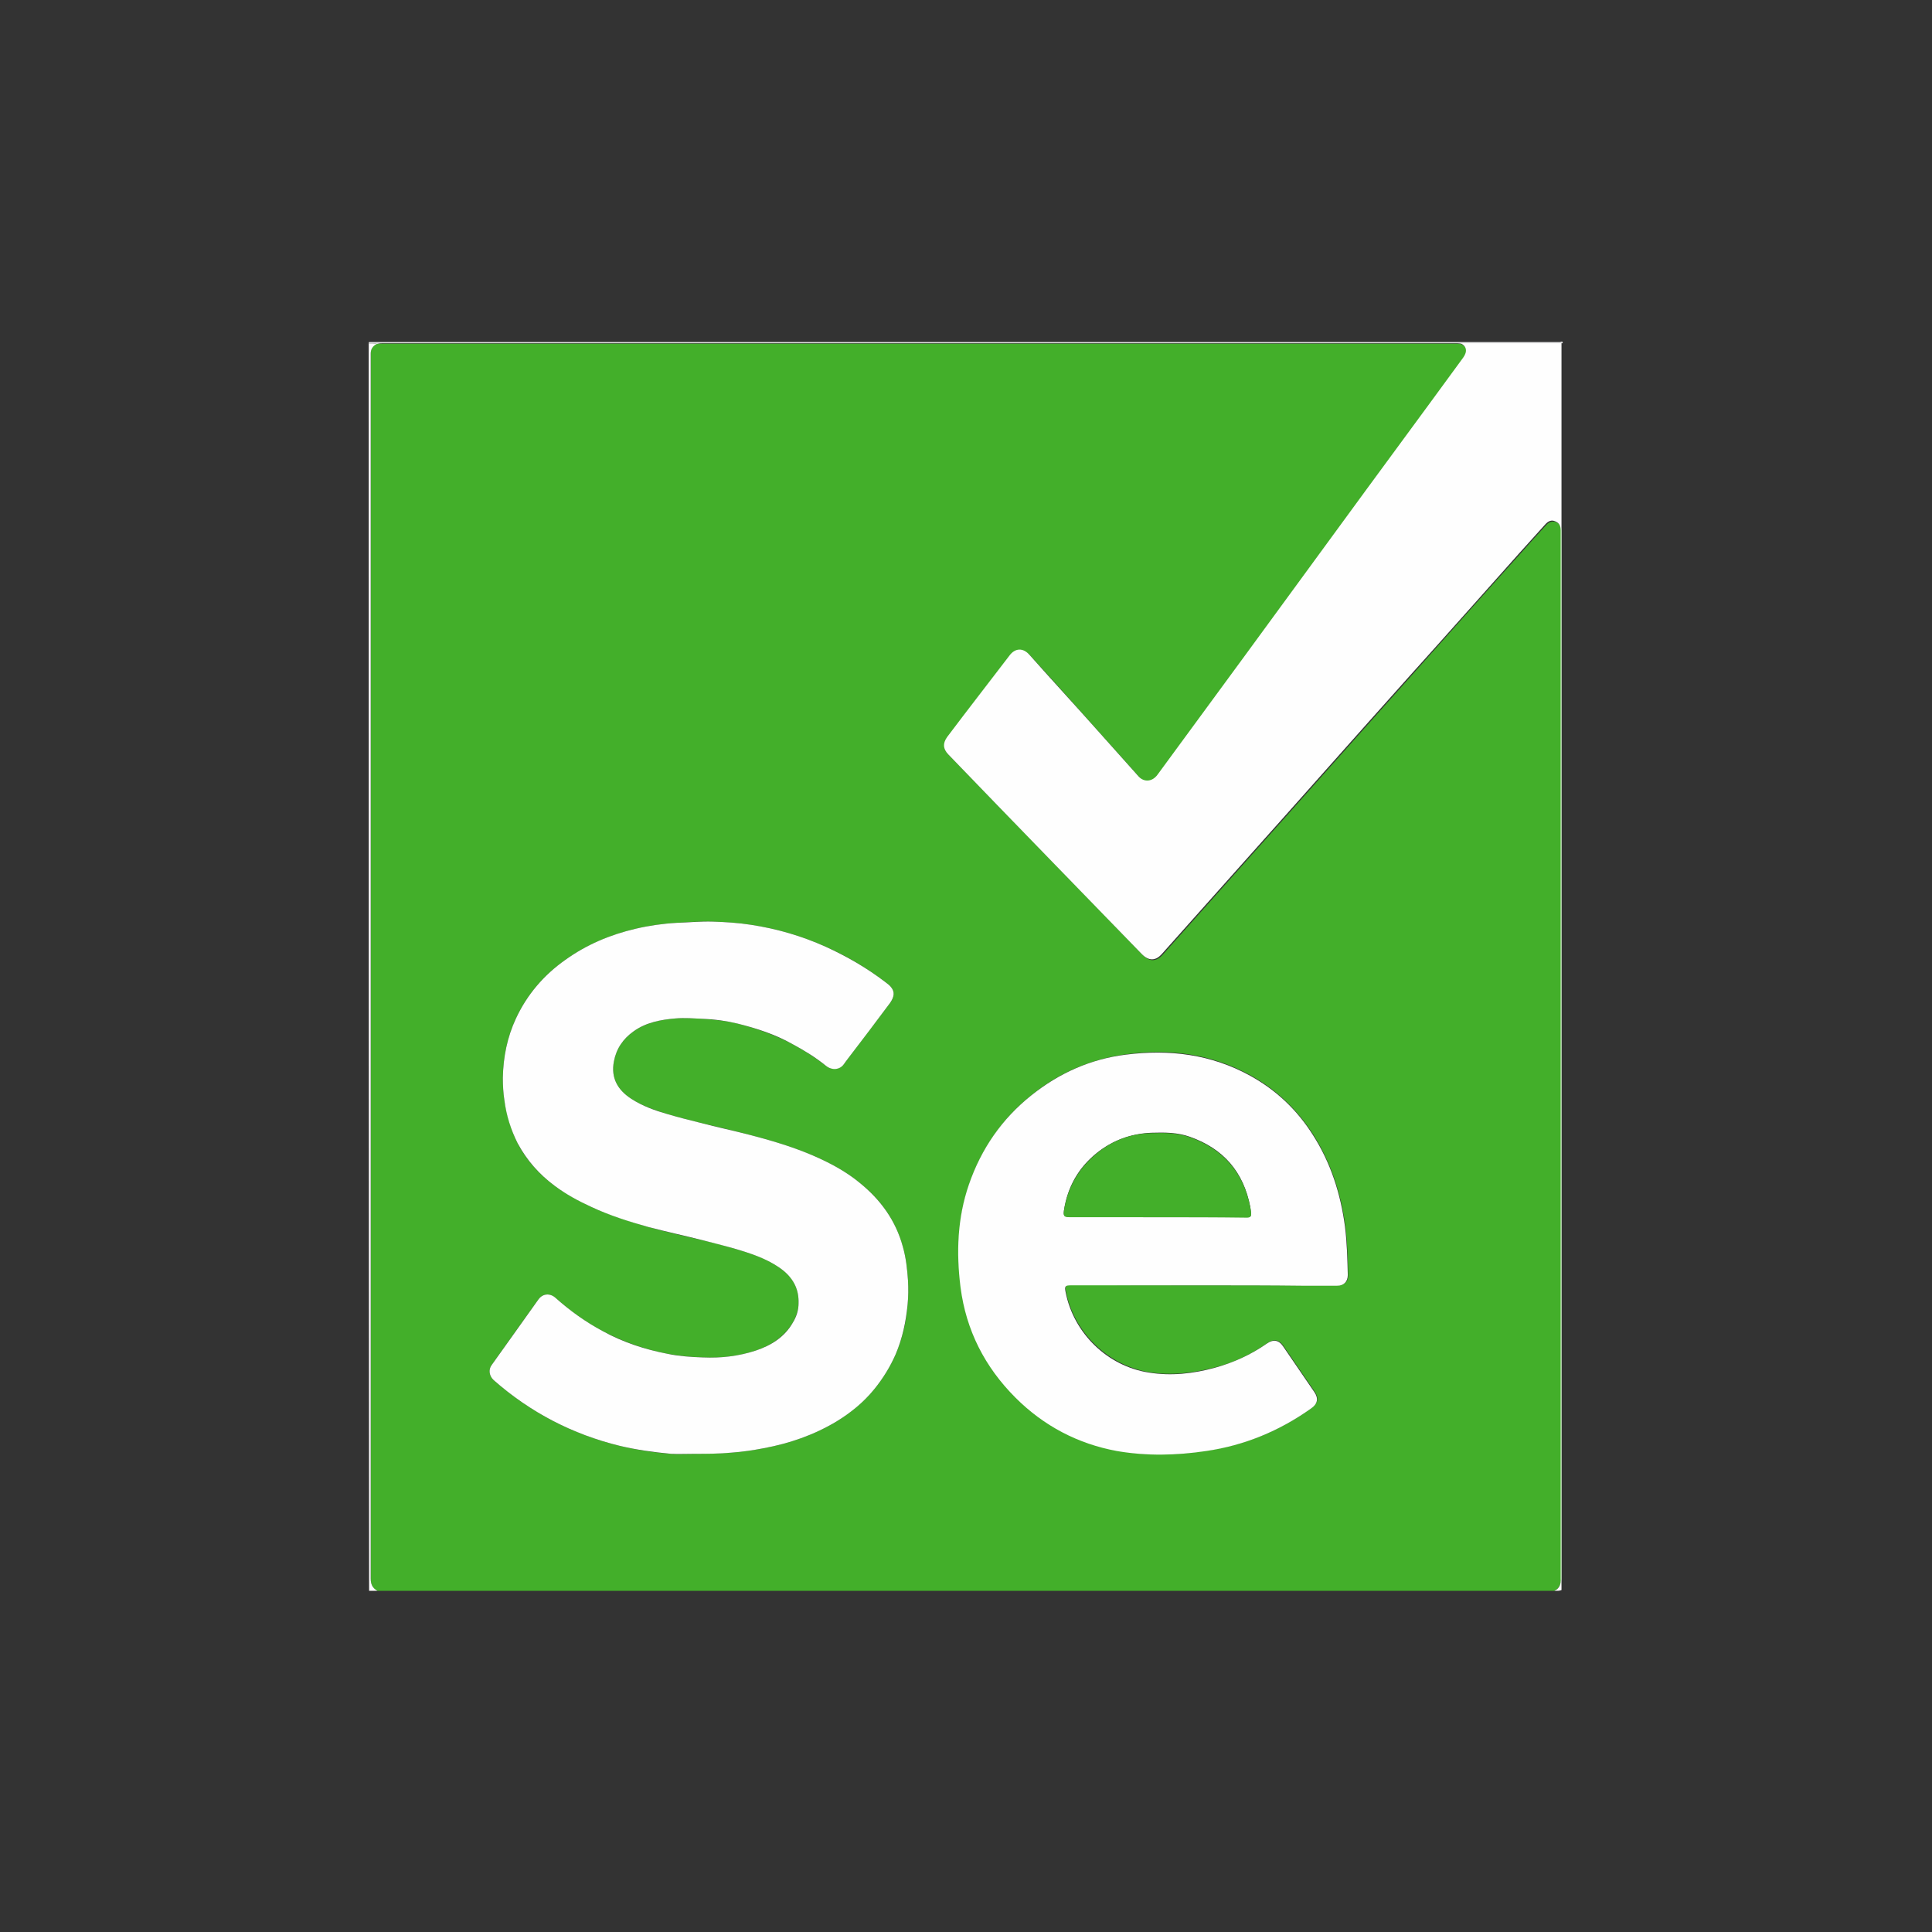
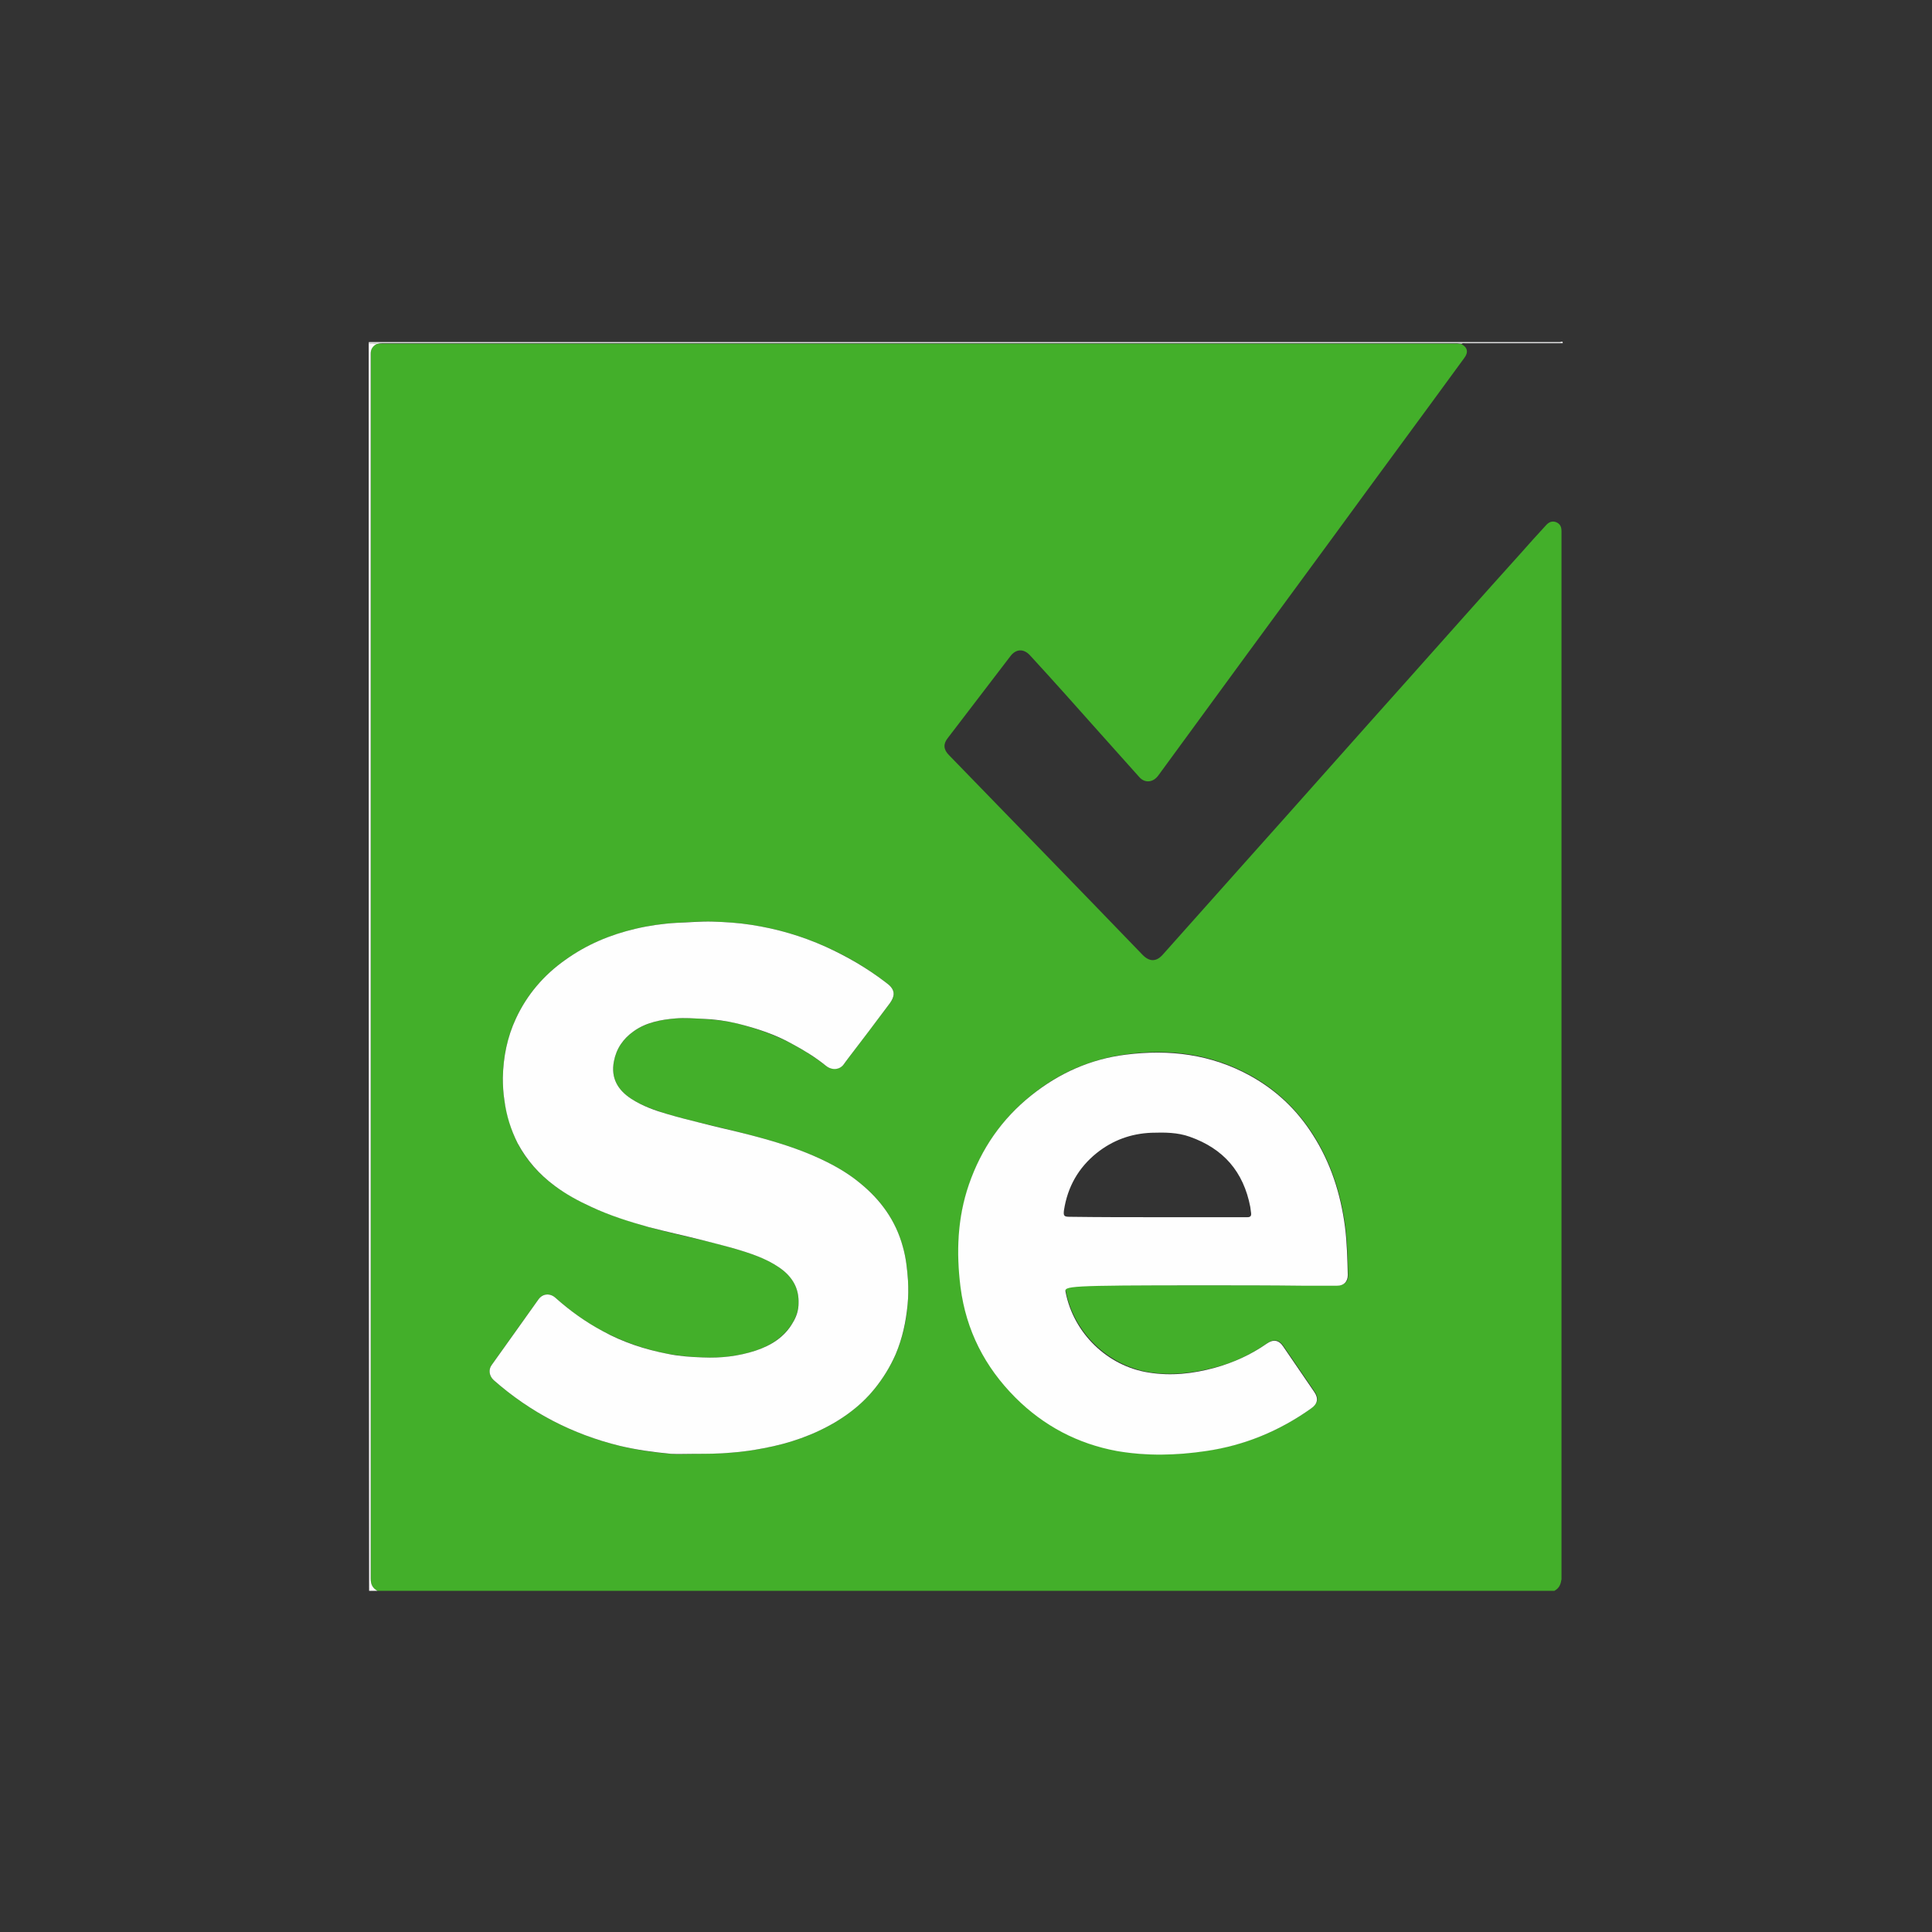
<svg xmlns="http://www.w3.org/2000/svg" width="375" viewBox="0 0 375 375" height="375" preserveAspectRatio="xMidYMid meet">
  <rect x="0" y="0" width="375" height="375" fill="#333333" stroke="none" />
  <defs>
    <clipPath id="clip-0">
      <path d="M 71.57 66.047 L 303.32 66.047 L 303.32 309 L 71.57 309 Z M 71.57 66.047 " clip-rule="nonzero" />
    </clipPath>
    <clipPath id="clip-1">
-       <path d="M 183 66.047 L 303.32 66.047 L 303.32 309 L 183 309 Z M 183 66.047 " clip-rule="nonzero" />
-     </clipPath>
+       </clipPath>
    <clipPath id="clip-2">
      <path d="M 71.57 66.047 L 74 66.047 L 74 309 L 71.57 309 Z M 71.57 66.047 " clip-rule="nonzero" />
    </clipPath>
    <clipPath id="clip-3">
      <path d="M 71.57 66.047 L 303.32 66.047 L 303.32 67 L 71.57 67 Z M 71.57 66.047 " clip-rule="nonzero" />
    </clipPath>
  </defs>
  <g clip-path="url(#clip-0)">
    <path fill="rgb(26.27%, 68.629%, 16.469%)" d="M 301.695 308.785 C 225.527 308.785 149.438 308.785 73.27 308.785 C 72.266 308.32 71.953 307.469 71.953 306.387 C 71.953 227.289 71.953 148.27 71.953 69.172 C 71.953 69.02 71.953 68.785 71.953 68.633 C 71.953 67.781 72.266 67.086 73.113 66.777 C 73.422 66.699 73.809 66.699 74.117 66.699 C 143.645 66.699 213.246 66.699 282.77 66.699 C 283.078 66.699 283.387 66.777 283.621 66.777 C 284.855 67.395 285.086 68.398 284.16 69.559 C 275.816 81.004 267.398 92.367 259.055 103.812 C 247.621 119.352 236.188 134.973 224.832 150.512 C 223.828 151.902 222.207 152.059 221.125 150.82 C 218.5 147.883 215.871 144.945 213.246 142.008 C 208.844 137.059 204.438 132.109 199.957 127.238 C 198.723 125.848 197.176 125.926 196.094 127.395 C 192.078 132.652 187.984 137.988 183.969 143.246 C 183.039 144.402 183.117 145.488 184.199 146.57 C 196.715 159.48 209.305 172.395 221.82 185.383 C 223.133 186.699 224.445 186.699 225.684 185.305 C 231.012 179.352 236.344 173.32 241.672 167.367 C 252.332 155.461 262.918 143.477 273.578 131.57 C 280.762 123.527 287.867 115.488 295.055 107.523 C 296.676 105.668 298.375 103.812 300.074 101.957 C 300.691 101.262 301.309 101.105 302.004 101.336 C 302.777 101.648 303.086 102.188 303.086 103.117 C 303.086 103.426 303.086 103.656 303.086 103.965 C 303.086 171.465 303.086 239.043 303.086 306.543 C 302.934 307.469 302.699 308.242 301.695 308.785 Z M 134.914 282.188 C 136.922 282.188 139.473 282.109 142.02 281.953 C 144.105 281.801 146.113 281.492 148.199 281.105 C 153.223 280.176 157.934 278.551 162.336 275.922 C 165.117 274.223 167.59 272.133 169.676 269.66 C 171.375 267.574 172.766 265.332 173.848 262.855 C 175.16 259.766 175.934 256.516 176.164 253.191 C 176.32 251.645 176.32 250.098 176.242 248.551 C 176.086 246.309 175.855 244.145 175.238 241.98 C 173.848 236.953 170.988 232.855 166.895 229.609 C 164.656 227.754 162.105 226.285 159.48 225.047 C 155.074 222.961 150.441 221.566 145.73 220.332 C 142.484 219.48 139.164 218.707 135.918 217.934 C 133.754 217.395 131.594 216.852 129.508 216.234 C 127.109 215.461 124.715 214.688 122.555 213.297 C 119.926 211.594 118.535 209.273 119.156 206.027 C 119.617 203.555 120.93 201.621 123.016 200.152 C 125.488 198.449 128.27 197.91 131.129 197.676 C 132.906 197.523 134.684 197.676 136.457 197.754 C 138.777 197.91 141.016 198.141 143.18 198.684 C 146.809 199.609 150.363 200.848 153.762 202.625 C 156.078 203.863 158.242 205.254 160.328 206.879 C 161.41 207.727 162.879 207.652 163.727 206.645 C 164.035 206.258 164.348 205.871 164.578 205.484 C 167.281 201.852 170.062 198.297 172.766 194.66 C 173.617 193.5 173.691 192.496 172.922 191.57 C 172.613 191.184 172.148 190.871 171.762 190.562 C 168.207 187.855 164.348 185.539 160.25 183.758 C 155.617 181.672 150.828 180.281 145.805 179.508 C 143.332 179.121 140.863 178.965 138.391 178.887 C 136.074 178.812 133.754 178.965 131.359 179.121 C 128.656 179.273 125.953 179.66 123.324 180.281 C 118.461 181.441 113.824 183.371 109.73 186.312 C 105.559 189.25 102.312 193.039 100.152 197.676 C 98.453 201.312 97.68 205.176 97.602 209.195 C 97.602 210.668 97.68 212.137 97.91 213.605 C 98.375 216.465 99.148 219.25 100.461 221.879 C 102.16 225.203 104.633 227.91 107.645 230.152 C 109.883 231.773 112.281 233.09 114.75 234.25 C 118.383 235.871 122.168 237.109 125.953 238.191 C 129.508 239.195 133.215 239.969 136.766 240.82 C 139.086 241.363 141.324 241.98 143.645 242.676 C 146.656 243.605 149.59 244.609 152.141 246.695 C 154.148 248.32 155.074 250.406 155 252.961 C 155 254.273 154.535 255.512 153.918 256.672 C 152.219 259.453 149.668 261.156 146.656 262.16 C 143.332 263.242 139.934 263.629 136.457 263.477 C 134.141 263.398 131.824 263.164 129.582 262.777 C 125.18 261.93 121.008 260.461 116.992 258.371 C 113.668 256.594 110.656 254.43 107.875 251.953 C 106.719 250.949 105.328 251.027 104.477 252.266 C 101.465 256.438 98.453 260.691 95.438 264.945 C 94.742 265.871 94.977 267.109 95.824 267.883 C 102.934 274.145 111.121 278.398 120.312 280.641 C 123.559 281.414 126.957 281.953 130.277 282.188 C 131.668 282.34 133.059 282.188 134.914 282.188 Z M 233.641 249.48 C 240.129 249.48 246.617 249.48 253.027 249.48 C 255.191 249.48 257.355 249.48 259.594 249.48 C 260.984 249.48 261.758 248.707 261.68 247.395 C 261.605 244.223 261.527 241.129 261.141 238.039 C 260.289 231.621 258.359 225.668 254.883 220.176 C 251.793 215.383 247.777 211.516 242.754 208.734 C 235.184 204.559 226.996 203.477 218.574 204.637 C 211.777 205.562 205.598 208.191 200.266 212.523 C 194.551 217.082 190.535 222.883 188.141 229.84 C 185.898 236.336 185.668 243.062 186.516 249.789 C 187.598 258.141 191.23 265.254 197.176 271.207 C 202.66 276.695 209.227 280.176 216.875 281.566 C 222.594 282.648 228.465 282.418 234.18 281.566 C 241.672 280.484 248.473 277.703 254.574 273.293 C 255.809 272.367 256.043 271.363 255.191 270.125 C 253.184 267.188 251.176 264.25 249.168 261.309 C 248.316 259.996 247.234 259.84 246 260.691 C 242.91 262.855 239.512 264.48 235.879 265.406 C 231.707 266.492 227.383 267.031 223.055 266.336 C 215.023 265.02 208.457 258.605 206.91 250.719 C 206.68 249.559 206.832 249.402 207.992 249.402 C 216.488 249.48 225.062 249.48 233.641 249.48 Z M 233.641 249.48 " fill-opacity="1" fill-rule="nonzero" />
  </g>
  <g clip-path="url(#clip-1)">
    <path fill="rgb(99.609%, 99.609%, 99.609%)" d="M 301.695 308.785 C 302.699 308.32 303.008 307.469 302.934 306.387 C 302.934 238.887 302.934 171.312 302.934 103.812 C 302.934 103.504 302.934 103.27 302.934 102.961 C 302.934 102.035 302.625 101.492 301.852 101.184 C 301.156 100.875 300.539 101.105 299.918 101.801 C 298.219 103.656 296.598 105.512 294.898 107.367 C 287.715 115.41 280.605 123.449 273.422 131.414 C 262.762 143.32 252.18 155.305 241.52 167.215 C 236.188 173.168 230.859 179.199 225.527 185.152 C 224.293 186.543 222.98 186.543 221.664 185.227 C 209.152 172.316 196.559 159.402 184.043 146.414 C 183.039 145.332 182.965 144.328 183.812 143.09 C 187.828 137.754 191.926 132.496 195.941 127.238 C 197.023 125.77 198.566 125.691 199.805 127.086 C 204.207 132.031 208.688 136.902 213.09 141.852 C 215.719 144.789 218.344 147.73 220.969 150.668 C 222.051 151.902 223.672 151.75 224.68 150.359 C 236.109 134.816 247.543 119.199 258.898 103.656 C 267.242 92.215 275.664 80.848 284.008 69.406 C 284.855 68.246 284.703 67.164 283.465 66.621 C 283.695 66.469 284.008 66.543 284.238 66.543 C 290.496 66.543 296.828 66.543 303.086 66.543 C 303.086 147.266 303.086 227.984 303.086 308.629 C 302.777 308.785 302.238 308.785 301.695 308.785 Z M 301.695 308.785 " fill-opacity="1" fill-rule="nonzero" />
  </g>
  <g clip-path="url(#clip-2)">
    <path fill="rgb(99.609%, 99.609%, 99.609%)" d="M 73.113 66.777 C 72.34 67.164 71.953 67.781 71.953 68.633 C 71.953 68.785 71.953 69.02 71.953 69.172 C 71.953 148.27 71.953 227.289 71.953 306.387 C 71.953 307.469 72.266 308.242 73.27 308.785 C 72.727 308.785 72.188 308.785 71.645 308.785 C 71.57 228.062 71.57 147.344 71.57 66.621 C 72.109 66.699 72.574 66.543 73.113 66.777 Z M 73.113 66.777 " fill-opacity="1" fill-rule="nonzero" />
  </g>
  <g clip-path="url(#clip-3)">
    <path fill="rgb(87.839%, 87.839%, 88.239%)" d="M 73.113 66.777 C 72.574 66.543 72.109 66.699 71.57 66.621 C 71.645 66.543 71.414 66.391 71.723 66.391 C 71.879 66.391 72.031 66.391 72.188 66.391 C 149.051 66.391 225.914 66.391 302.777 66.391 C 302.934 66.391 303.395 66.082 303.32 66.621 C 297.062 66.621 290.727 66.621 284.469 66.621 C 284.16 66.621 283.93 66.543 283.695 66.699 C 283.387 66.699 283.078 66.621 282.848 66.621 C 213.324 66.621 143.719 66.621 74.195 66.621 C 73.73 66.621 73.422 66.699 73.113 66.777 Z M 73.113 66.777 " fill-opacity="1" fill-rule="nonzero" />
  </g>
  <path fill="rgb(99.609%, 99.609%, 99.609%)" d="M 134.914 282.188 C 133.059 282.188 131.594 282.262 130.277 282.188 C 126.879 281.875 123.559 281.414 120.312 280.641 C 111.121 278.398 102.934 274.145 95.824 267.883 C 94.977 267.109 94.742 265.871 95.438 264.945 C 98.453 260.691 101.465 256.516 104.477 252.266 C 105.328 251.027 106.793 250.949 107.875 251.953 C 110.656 254.43 113.668 256.594 116.992 258.371 C 120.93 260.535 125.18 261.93 129.582 262.777 C 131.824 263.242 134.141 263.398 136.457 263.477 C 139.934 263.629 143.332 263.242 146.656 262.16 C 149.668 261.156 152.293 259.531 153.918 256.672 C 154.613 255.512 155 254.273 155 252.961 C 155.074 250.406 154.148 248.398 152.141 246.695 C 149.668 244.688 146.656 243.605 143.645 242.676 C 141.402 241.98 139.086 241.438 136.766 240.82 C 133.137 239.895 129.508 239.121 125.953 238.191 C 122.09 237.109 118.383 235.949 114.75 234.25 C 112.203 233.09 109.809 231.773 107.645 230.152 C 104.633 227.91 102.238 225.203 100.461 221.879 C 99.148 219.25 98.297 216.543 97.91 213.605 C 97.68 212.137 97.602 210.668 97.602 209.199 C 97.68 205.176 98.453 201.312 100.152 197.676 C 102.312 193.039 105.559 189.25 109.73 186.312 C 113.824 183.371 118.383 181.441 123.324 180.281 C 125.953 179.66 128.656 179.273 131.359 179.121 C 133.676 179.043 135.996 178.812 138.391 178.887 C 140.863 178.965 143.332 179.121 145.805 179.508 C 150.828 180.281 155.617 181.672 160.25 183.758 C 164.348 185.613 168.207 187.855 171.762 190.562 C 172.148 190.871 172.613 191.184 172.922 191.57 C 173.691 192.496 173.617 193.426 172.766 194.66 C 170.062 198.297 167.359 201.852 164.578 205.484 C 164.27 205.871 164.035 206.258 163.727 206.645 C 162.957 207.652 161.488 207.805 160.328 206.879 C 158.32 205.254 156.078 203.863 153.762 202.625 C 150.441 200.77 146.887 199.609 143.18 198.684 C 140.938 198.141 138.699 197.832 136.457 197.754 C 134.684 197.676 132.906 197.523 131.129 197.676 C 128.27 197.91 125.41 198.449 123.016 200.152 C 120.93 201.621 119.617 203.555 119.156 206.027 C 118.535 209.273 119.926 211.594 122.555 213.297 C 124.715 214.688 127.109 215.539 129.508 216.234 C 131.594 216.852 133.754 217.395 135.918 217.934 C 139.164 218.785 142.484 219.48 145.73 220.332 C 150.441 221.566 155.074 222.961 159.48 225.047 C 162.105 226.285 164.656 227.754 166.895 229.609 C 170.91 232.855 173.848 236.879 175.238 241.98 C 175.855 244.145 176.086 246.309 176.242 248.551 C 176.32 250.098 176.32 251.645 176.164 253.191 C 175.855 256.516 175.16 259.766 173.848 262.855 C 172.766 265.332 171.375 267.574 169.676 269.66 C 167.59 272.211 165.117 274.223 162.336 275.922 C 157.934 278.551 153.223 280.176 148.199 281.105 C 146.191 281.492 144.105 281.801 142.02 281.953 C 139.473 282.188 137 282.188 134.914 282.188 Z M 134.914 282.188 " fill-opacity="1" fill-rule="nonzero" />
-   <path fill="rgb(99.609%, 99.609%, 99.609%)" d="M 233.641 249.48 C 225.062 249.48 216.488 249.48 207.914 249.48 C 206.758 249.48 206.602 249.637 206.832 250.793 C 208.379 258.758 214.945 265.176 222.98 266.414 C 227.305 267.109 231.555 266.645 235.801 265.484 C 239.434 264.48 242.832 262.934 245.922 260.77 C 247.156 259.918 248.238 260.074 249.09 261.387 C 251.098 264.324 253.105 267.262 255.113 270.203 C 255.965 271.438 255.734 272.52 254.496 273.371 C 248.316 277.777 241.52 280.562 234.102 281.645 C 228.387 282.496 222.594 282.648 216.797 281.645 C 209.227 280.254 202.586 276.773 197.102 271.285 C 191.152 265.332 187.52 258.219 186.438 249.867 C 185.59 243.141 185.82 236.414 188.062 229.918 C 190.457 222.961 194.473 217.16 200.191 212.598 C 205.598 208.27 211.699 205.562 218.5 204.711 C 226.996 203.629 235.105 204.637 242.676 208.812 C 247.699 211.594 251.715 215.383 254.805 220.254 C 258.281 225.668 260.215 231.695 261.062 238.113 C 261.449 241.207 261.527 244.379 261.605 247.469 C 261.605 248.785 260.832 249.559 259.52 249.559 C 257.355 249.559 255.191 249.559 252.953 249.559 C 246.617 249.48 240.129 249.48 233.641 249.48 Z M 224.602 236.258 C 230.238 236.258 235.957 236.258 241.598 236.258 C 241.75 236.258 241.906 236.258 242.137 236.258 C 242.754 236.258 242.91 235.949 242.832 235.41 C 242.754 235.023 242.754 234.637 242.676 234.25 C 241.363 227.445 237.5 222.961 230.934 220.641 C 228.539 219.789 226.07 219.789 223.52 219.867 C 219.504 220.023 215.949 221.336 212.859 223.809 C 209.305 226.672 207.219 230.383 206.523 234.867 C 206.371 236.027 206.523 236.18 207.684 236.18 C 213.324 236.258 218.961 236.258 224.602 236.258 Z M 224.602 236.258 " fill-opacity="1" fill-rule="nonzero" />
-   <path fill="rgb(26.27%, 68.629%, 16.469%)" d="M 224.602 236.258 C 218.961 236.258 213.324 236.258 207.684 236.258 C 206.523 236.258 206.371 236.105 206.523 234.945 C 207.219 230.461 209.383 226.75 212.859 223.887 C 215.949 221.336 219.504 220.023 223.52 219.945 C 225.992 219.867 228.539 219.867 230.934 220.719 C 237.426 223.039 241.363 227.523 242.676 234.324 C 242.754 234.711 242.832 235.098 242.832 235.484 C 242.91 236.027 242.676 236.336 242.137 236.336 C 241.98 236.336 241.828 236.336 241.598 236.336 C 235.957 236.258 230.238 236.258 224.602 236.258 Z M 224.602 236.258 " fill-opacity="1" fill-rule="nonzero" />
+   <path fill="rgb(99.609%, 99.609%, 99.609%)" d="M 233.641 249.48 C 206.758 249.48 206.602 249.637 206.832 250.793 C 208.379 258.758 214.945 265.176 222.98 266.414 C 227.305 267.109 231.555 266.645 235.801 265.484 C 239.434 264.48 242.832 262.934 245.922 260.77 C 247.156 259.918 248.238 260.074 249.09 261.387 C 251.098 264.324 253.105 267.262 255.113 270.203 C 255.965 271.438 255.734 272.52 254.496 273.371 C 248.316 277.777 241.52 280.562 234.102 281.645 C 228.387 282.496 222.594 282.648 216.797 281.645 C 209.227 280.254 202.586 276.773 197.102 271.285 C 191.152 265.332 187.52 258.219 186.438 249.867 C 185.59 243.141 185.82 236.414 188.062 229.918 C 190.457 222.961 194.473 217.16 200.191 212.598 C 205.598 208.27 211.699 205.562 218.5 204.711 C 226.996 203.629 235.105 204.637 242.676 208.812 C 247.699 211.594 251.715 215.383 254.805 220.254 C 258.281 225.668 260.215 231.695 261.062 238.113 C 261.449 241.207 261.527 244.379 261.605 247.469 C 261.605 248.785 260.832 249.559 259.52 249.559 C 257.355 249.559 255.191 249.559 252.953 249.559 C 246.617 249.48 240.129 249.48 233.641 249.48 Z M 224.602 236.258 C 230.238 236.258 235.957 236.258 241.598 236.258 C 241.75 236.258 241.906 236.258 242.137 236.258 C 242.754 236.258 242.91 235.949 242.832 235.41 C 242.754 235.023 242.754 234.637 242.676 234.25 C 241.363 227.445 237.5 222.961 230.934 220.641 C 228.539 219.789 226.07 219.789 223.52 219.867 C 219.504 220.023 215.949 221.336 212.859 223.809 C 209.305 226.672 207.219 230.383 206.523 234.867 C 206.371 236.027 206.523 236.18 207.684 236.18 C 213.324 236.258 218.961 236.258 224.602 236.258 Z M 224.602 236.258 " fill-opacity="1" fill-rule="nonzero" />
</svg>